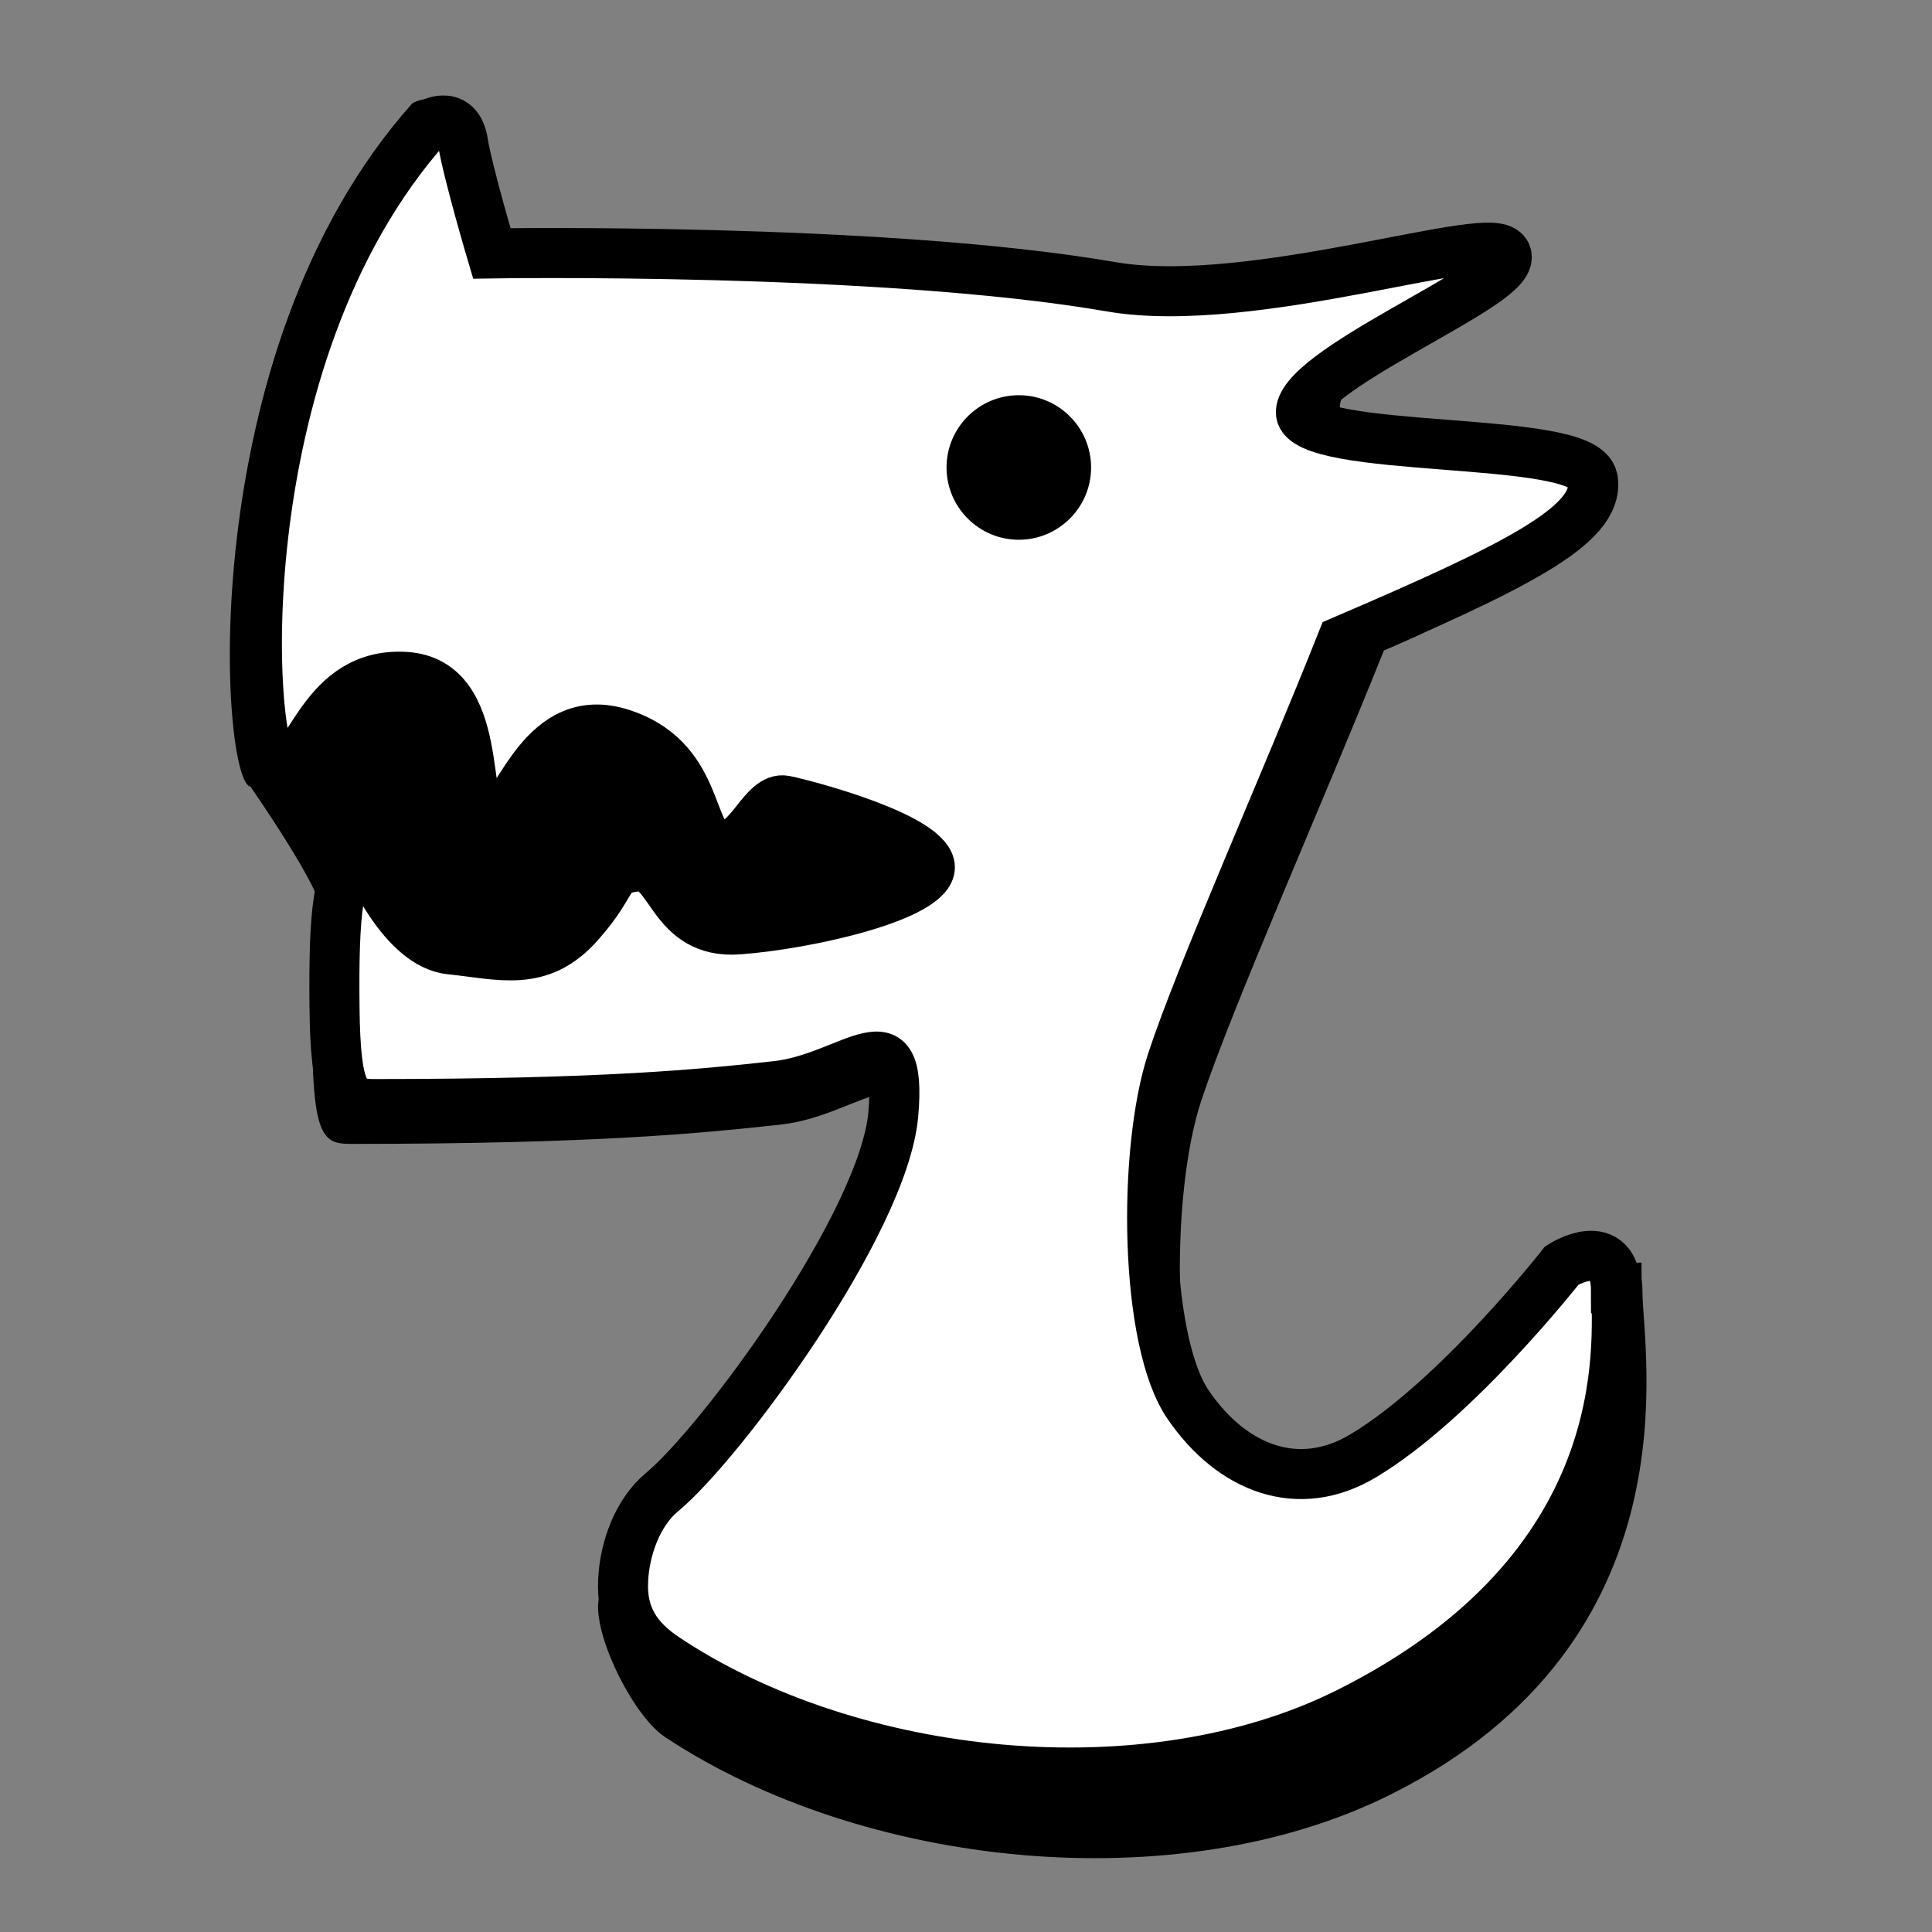
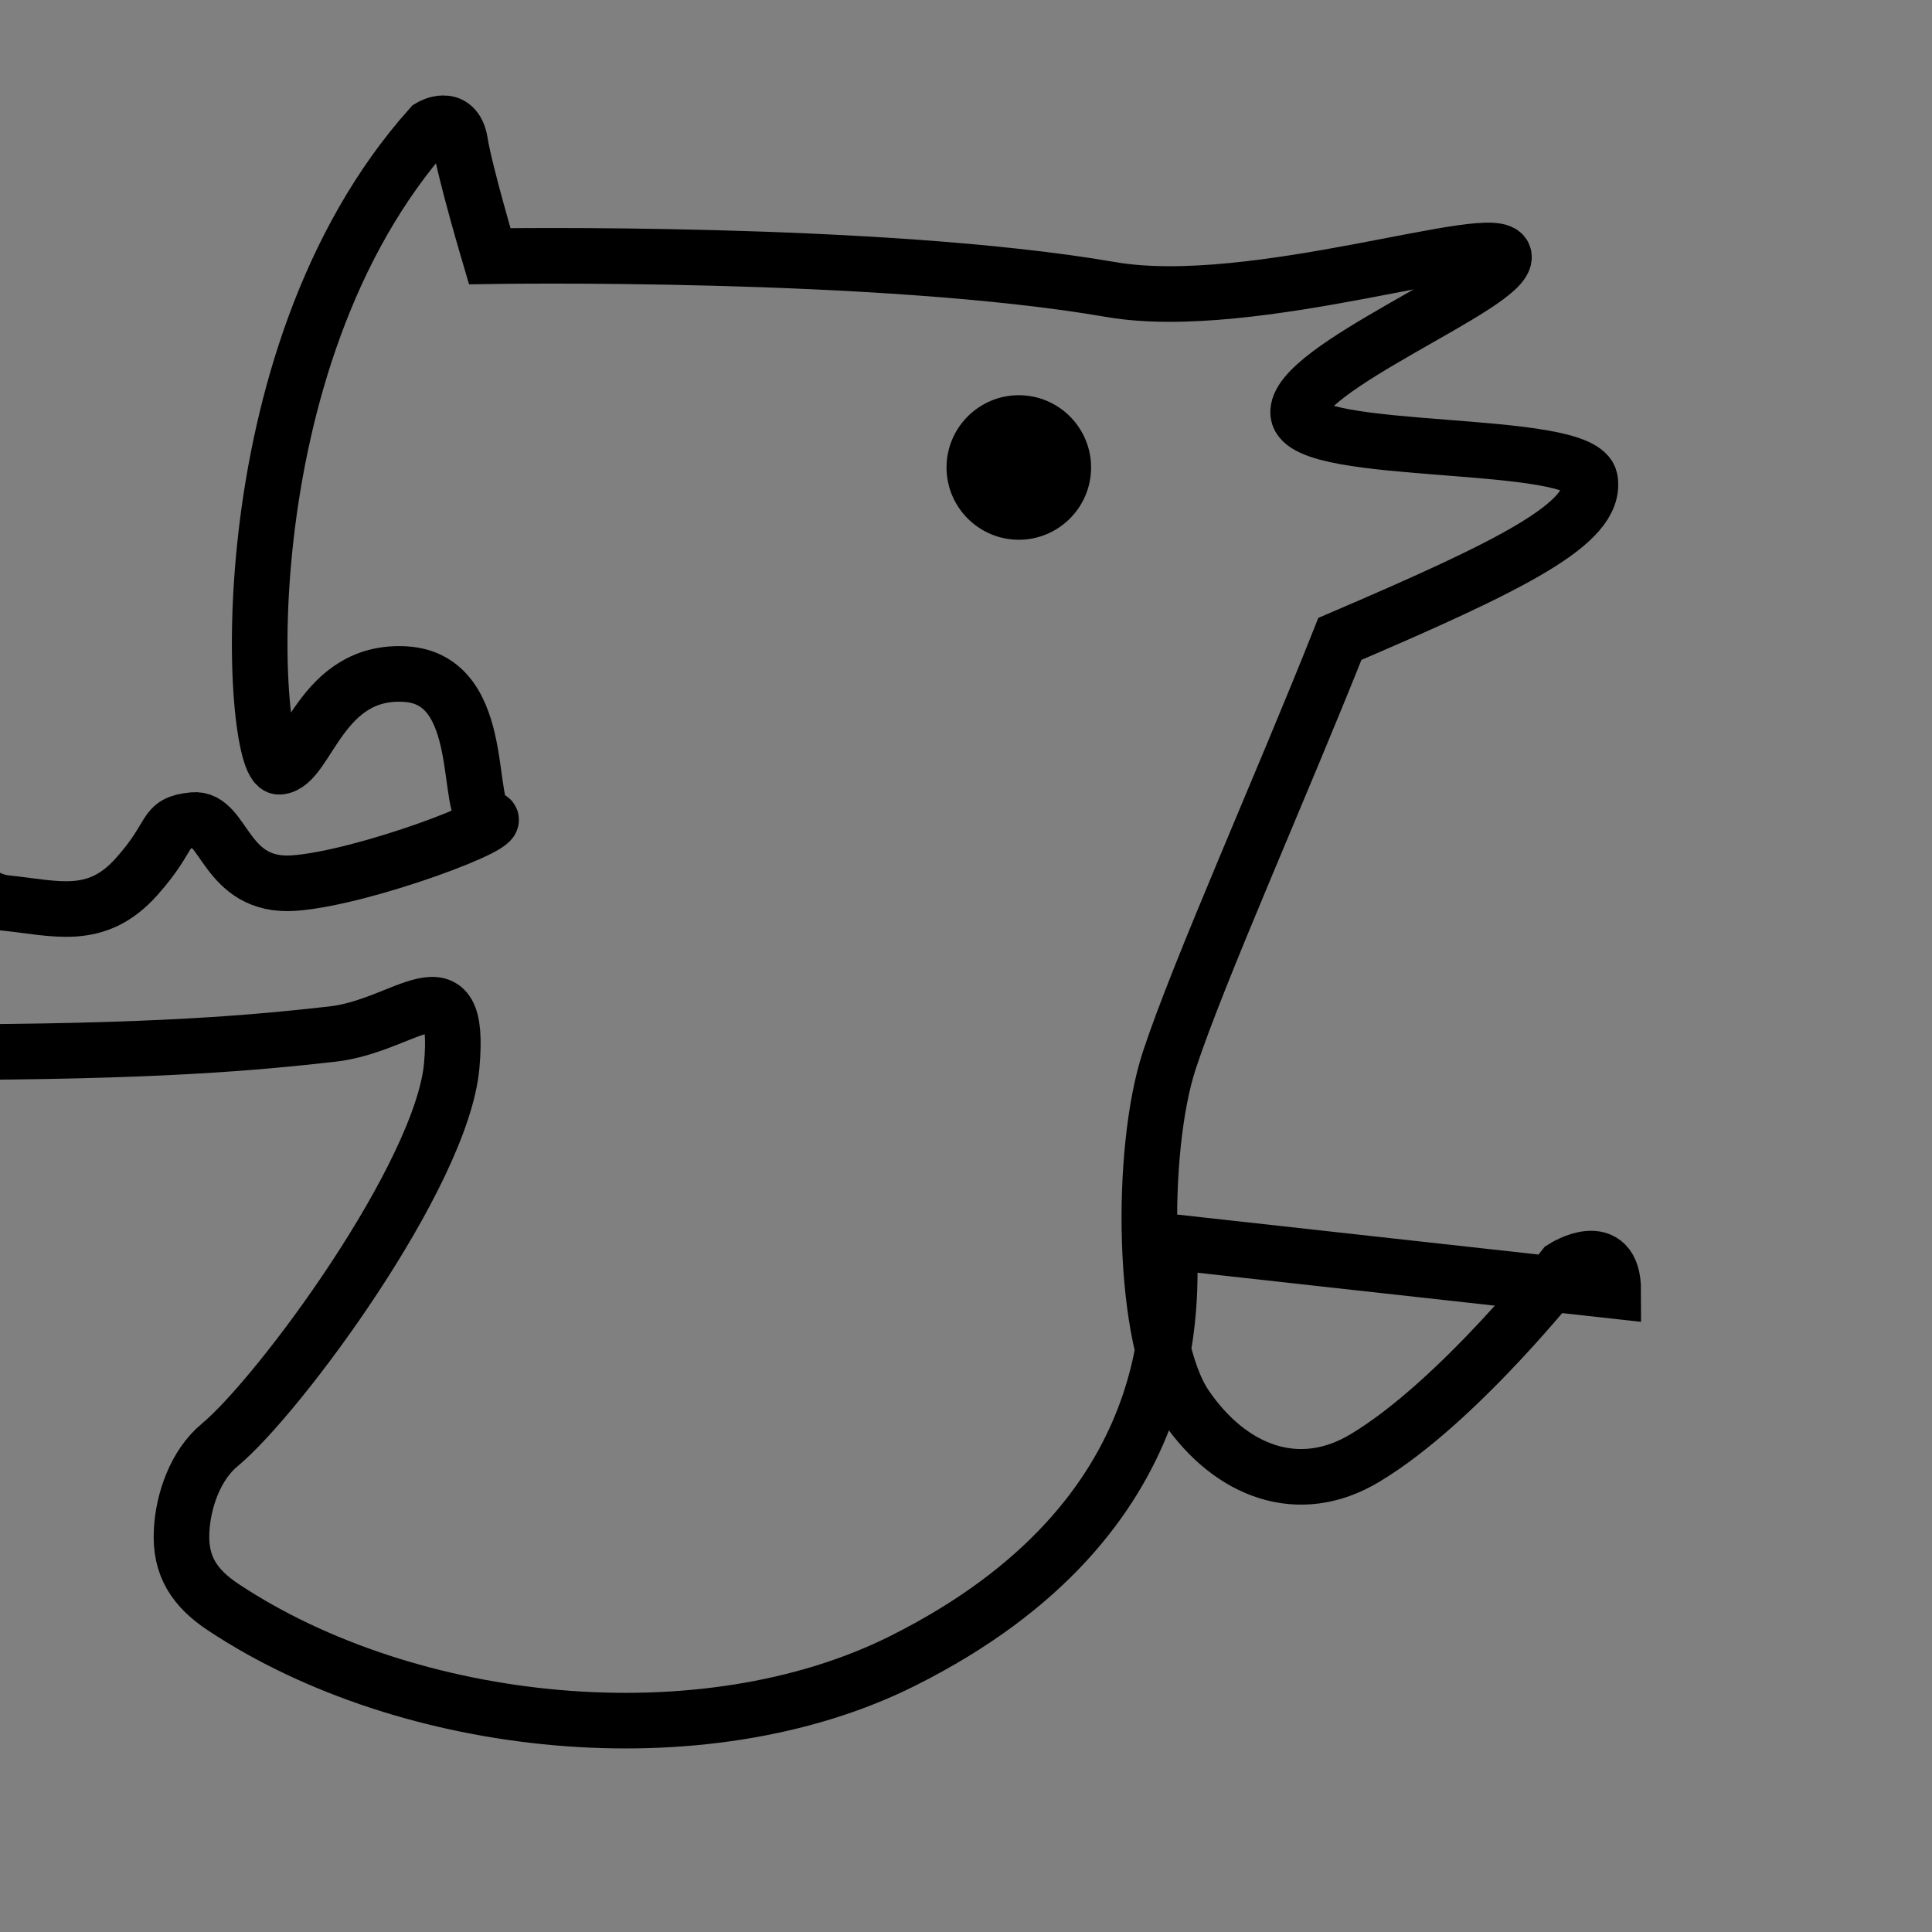
<svg xmlns="http://www.w3.org/2000/svg" id="Layer_2" viewBox="0 0 41.7 41.7">
  <rect x="0" y="0" width="41.7" height="41.7" fill="#808080" stroke="none" />
  <defs>
    <style>.cls-1{fill:#fff;stroke-width:.96px;}.cls-1,.cls-2{stroke:#000;stroke-miterlimit:10;}.cls-3{fill:#000;}.cls-3,.cls-4{stroke-width:0px;}.cls-4,.cls-2{fill:none;}.cls-2{stroke-width:1.2px;}</style>
  </defs>
  <g id="Layer_1-2">
-     <path class="cls-3" d="M5.42,16.98c-.65.04-1.34-9.36,3.48-14.75,0,0,.57-.34.69.34s.69,2.64.69,2.64c0,0,9.02-.15,14.33.76,3.28.57,7.95-1.4,8.06-.75s-3.86,2.59-3.75,3.62,5.31.32,5.46,1.32-.49,2.16-4.51,3.88c-1.38,3.44-3.25,7.64-3.94,9.71s-.65,6.5.38,7.99,2.6,2.1,4.13,1.18c2.16-1.3,3.86-5.59,3.86-5.59,0,0,1.15-.73,1.15.54s1.22,7.54-5.43,10.86c-4.62,2.31-11.4,1.59-15.67-1.24-.66-.44-1.48-2.06-1.44-2.87.04-.7.81-.41,1.36-.87,1.38-1.15,5.12-6.23,5.35-8.75s-1.03-.92-2.75-.73-4.01.42-9.29.42c-.57,0-.82-.11-.84-2.18-.02-1.3.06-2.28.18-2.84.08-.4-1.52-2.7-1.52-2.7Z" />
-     <path class="cls-2" d="M34.82,27.86c0-1.18-1.07-.5-1.07-.5,0,0-2.27,2.9-4.29,4.11-1.43.86-2.9.29-3.86-1.11-.97-1.4-1-5.54-.36-7.48s2.4-5.87,3.68-9.09c3.76-1.61,5.54-2.5,5.4-3.43-.14-.93-6.19-.47-6.3-1.43-.11-.97,4.54-2.79,4.44-3.4s-5.4,1.25-8.48.72c-4.97-.86-13.41-.72-13.41-.72,0,0-.54-1.82-.64-2.47-.11-.64-.64-.32-.64-.32-4.51,5.04-3.86,13.84-3.26,13.81.61-.04.89-2.11,2.72-2s1.25,3.04,1.79,3.11c.54.07,1-2.43,2.83-1.9,1.82.54,1.54,2.33,2.15,2.43.61.11.89-1.07,1.43-.97.54.11,3.18.82,3.18,1.5s-2.68,1.29-4.19,1.4c-1.5.11-1.5-1.43-2.18-1.36-.68.07-.39.29-1.22,1.22-.87.98-1.75.68-2.83.57-1.07-.11-1.82-1.93-1.82-1.93-.55-.05-.63,1.17-.61,3.11.02,1.93.25,2.04.79,2.04,4.94,0,7.08-.21,8.69-.39,1.61-.18,2.79-1.68,2.58.68s-3.72,7.12-5.01,8.19c-.52.43-.79,1.2-.82,1.86-.04.75.28,1.23.9,1.64,3.99,2.65,10.34,3.32,14.66,1.16,6.22-3.11,5.76-7.87,5.76-9.05Z" />
-     <path class="cls-1" d="M34.82,27.86c0-1.18-1.07-.5-1.07-.5,0,0-2.27,2.9-4.29,4.11-1.43.86-2.9.29-3.86-1.11-.97-1.4-1-5.54-.36-7.48s2.4-5.87,3.68-9.09c3.76-1.61,5.54-2.5,5.4-3.43-.14-.93-6.19-.47-6.3-1.43-.11-.97,4.54-2.79,4.44-3.4s-5.4,1.25-8.48.72c-4.97-.86-13.41-.72-13.41-.72,0,0-.54-1.82-.64-2.47-.11-.64-.64-.32-.64-.32-4.51,5.04-3.86,13.84-3.26,13.81.61-.04.89-2.11,2.72-2s1.25,3.04,1.79,3.11c.54.07,1-2.43,2.83-1.9,1.82.54,1.54,2.33,2.15,2.43.61.11.89-1.07,1.43-.97.54.11,3.18.82,3.18,1.5s-2.68,1.29-4.19,1.4c-1.5.11-1.5-1.43-2.18-1.36-.68.07-.39.29-1.22,1.22-.87.98-1.75.68-2.83.57-1.07-.11-1.82-1.93-1.82-1.93-.55-.05-.63,1.17-.61,3.11.02,1.93.25,2.04.79,2.04,4.94,0,7.08-.21,8.69-.39,1.61-.18,2.79-1.68,2.58.68s-3.72,7.12-5.01,8.19c-.52.43-.79,1.2-.82,1.86-.04.75.28,1.23.9,1.64,3.99,2.65,10.34,3.32,14.66,1.16,6.22-3.11,5.76-7.87,5.76-9.05Z" />
+     <path class="cls-2" d="M34.82,27.86c0-1.18-1.07-.5-1.07-.5,0,0-2.27,2.9-4.29,4.11-1.43.86-2.9.29-3.86-1.11-.97-1.4-1-5.54-.36-7.48s2.4-5.87,3.68-9.09c3.76-1.61,5.54-2.5,5.4-3.43-.14-.93-6.19-.47-6.3-1.43-.11-.97,4.54-2.79,4.44-3.4s-5.4,1.25-8.48.72c-4.97-.86-13.41-.72-13.41-.72,0,0-.54-1.82-.64-2.47-.11-.64-.64-.32-.64-.32-4.51,5.04-3.86,13.84-3.26,13.81.61-.04.89-2.11,2.72-2s1.25,3.04,1.79,3.11s-2.68,1.29-4.19,1.4c-1.5.11-1.5-1.43-2.18-1.36-.68.07-.39.29-1.22,1.22-.87.98-1.75.68-2.83.57-1.07-.11-1.82-1.93-1.82-1.93-.55-.05-.63,1.17-.61,3.11.02,1.93.25,2.04.79,2.04,4.94,0,7.08-.21,8.69-.39,1.61-.18,2.79-1.68,2.58.68s-3.72,7.12-5.01,8.19c-.52.43-.79,1.2-.82,1.86-.04.75.28,1.23.9,1.64,3.99,2.65,10.34,3.32,14.66,1.16,6.22-3.11,5.76-7.87,5.76-9.05Z" />
    <path class="cls-3" d="M21.99,11.65c-.86,0-1.56-.7-1.56-1.56s.7-1.56,1.56-1.56,1.56.7,1.56,1.56-.7,1.56-1.56,1.56Z" />
-     <rect class="cls-4" width="41.7" height="41.7" rx="12" ry="12" />
  </g>
</svg>